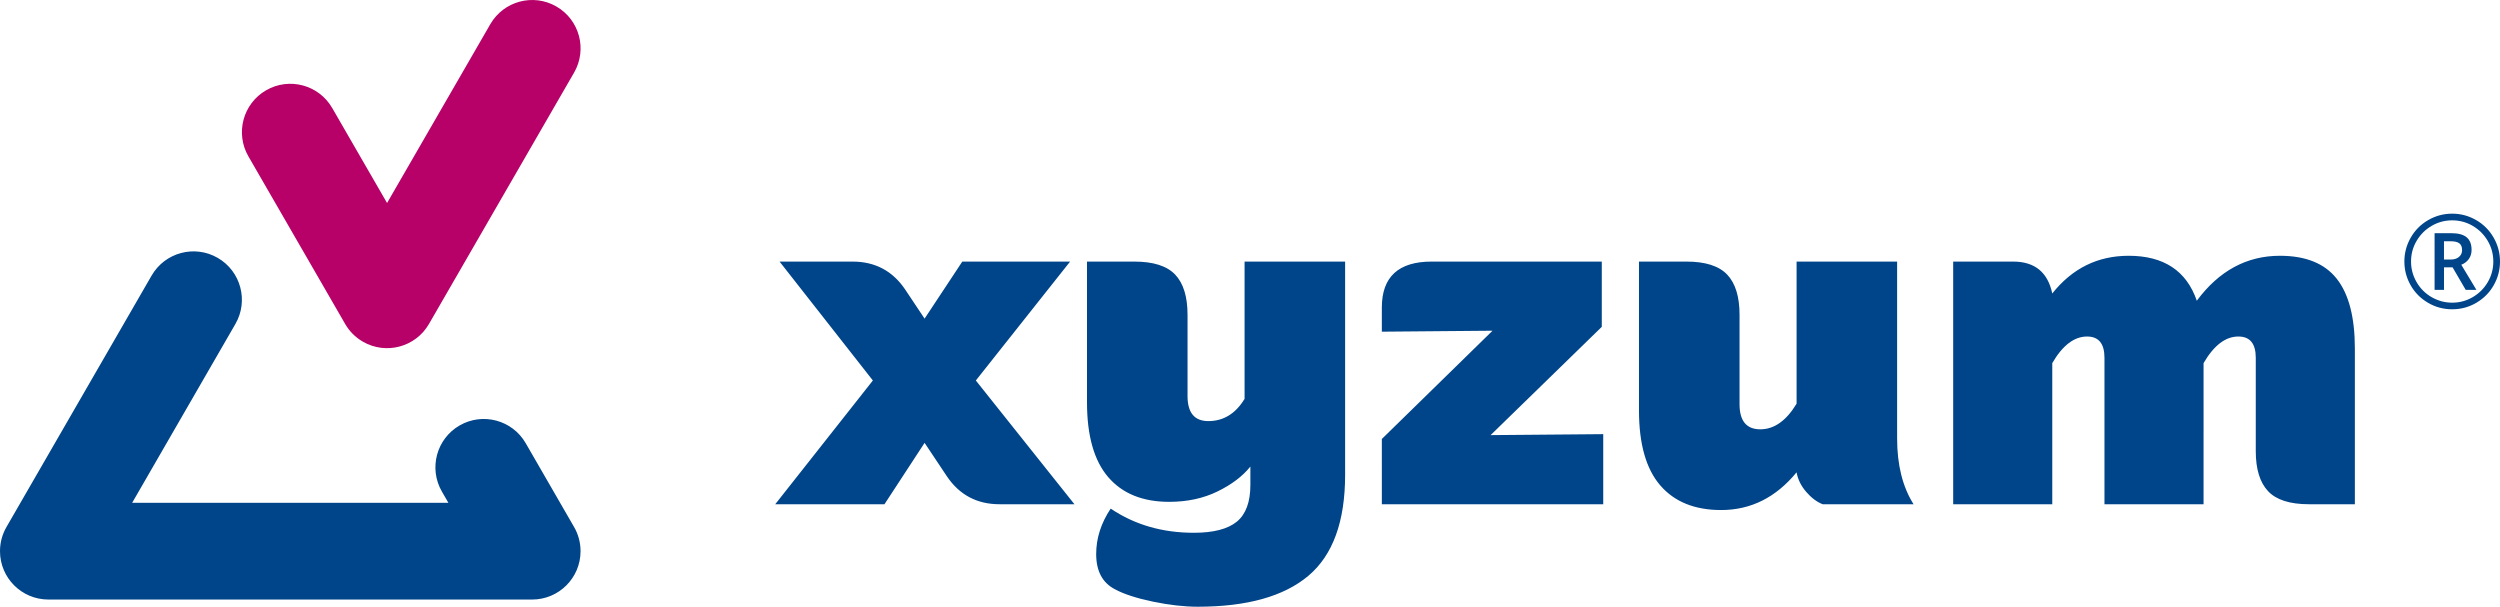
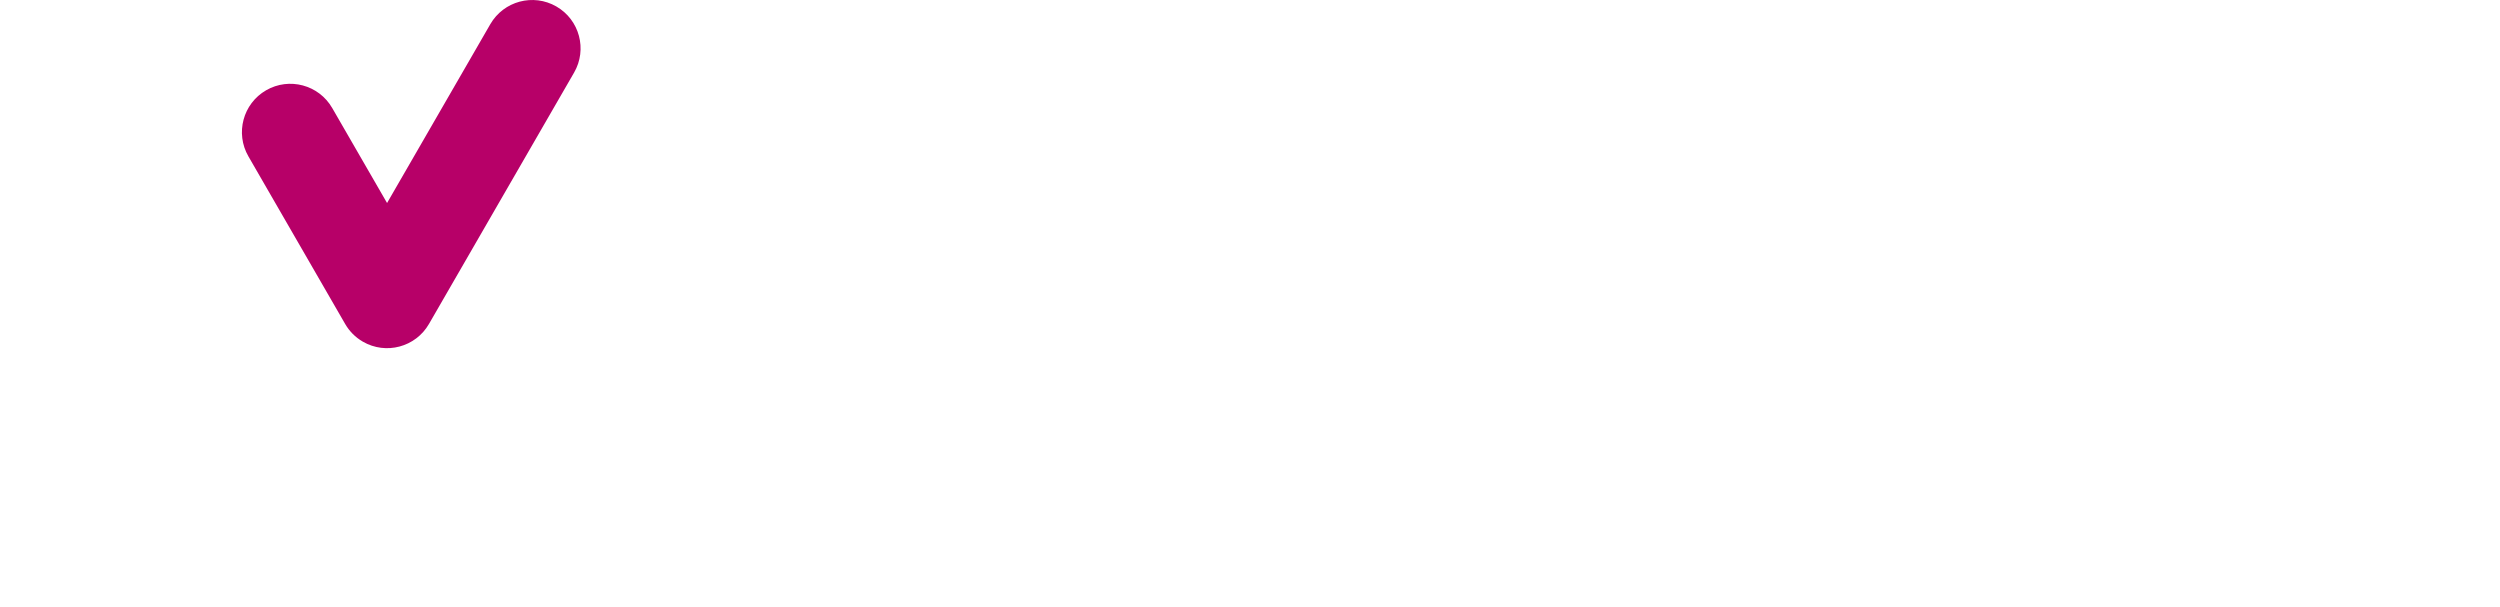
<svg xmlns="http://www.w3.org/2000/svg" version="1.0" id="Layer_1" x="0px" y="0px" width="247.197px" height="59.991px" viewBox="0 0 247.197 59.991" enable-background="new 0 0 247.197 59.991" xml:space="preserve">
  <g>
    <path fill="#B70068" d="M55.015,0.642c-2.288-1.321-5.213-0.537-6.534,1.751l0,0L38.272,20.074   c-2.585-4.478-5.425-9.396-5.425-9.396c-1.321-2.288-4.247-3.072-6.534-1.751c-2.288,1.321-3.072,4.247-1.751,6.535l0,0   l9.567,16.571c0,0.002,0.002,0.003,0.002,0.004c0.406,0.703,0.995,1.312,1.749,1.748c2.288,1.321,5.214,0.537,6.535-1.75   L56.766,7.176C58.087,4.888,57.303,1.963,55.015,0.642L55.015,0.642z" />
-     <path fill="#004489" d="M247.197,25.857c0-0.847-0.213-1.638-0.636-2.372c-0.424-0.734-1.002-1.311-1.734-1.73   c-0.734-0.419-1.521-0.629-2.358-0.629c-0.847,0-1.637,0.211-2.37,0.635s-1.31,1.002-1.729,1.736   c-0.42,0.734-0.629,1.521-0.629,2.359c0,0.831,0.203,1.608,0.612,2.334c0.408,0.726,0.979,1.306,1.713,1.74   c0.734,0.434,1.534,0.651,2.402,0.651c0.872,0,1.674-0.218,2.408-0.654c0.732-0.437,1.303-1.017,1.71-1.743   C246.994,27.459,247.197,26.683,247.197,25.857L247.197,25.857z M246.537,25.857c0,0.738-0.185,1.419-0.551,2.042   c-0.366,0.623-0.862,1.117-1.486,1.482c-0.625,0.365-1.303,0.547-2.031,0.547c-0.721,0-1.397-0.182-2.028-0.544   s-1.128-0.86-1.492-1.491c-0.365-0.631-0.548-1.31-0.548-2.035c0-0.738,0.184-1.419,0.551-2.042   c0.366-0.623,0.861-1.117,1.486-1.482c0.625-0.365,1.303-0.547,2.031-0.547c0.737,0,1.418,0.184,2.04,0.551   s1.116,0.863,1.481,1.488C246.354,24.45,246.537,25.127,246.537,25.857L246.537,25.857z M243.808,28.663h1.057l-1.496-2.485   c0.322-0.126,0.572-0.318,0.751-0.576c0.178-0.258,0.267-0.555,0.267-0.89c0-0.558-0.162-0.973-0.487-1.246   c-0.324-0.273-0.835-0.409-1.53-0.409h-1.642v5.606h0.932v-2.228h0.849L243.808,28.663L243.808,28.663z M243.145,25.401   c-0.204,0.174-0.473,0.261-0.808,0.261h-0.679v-1.806h0.666c0.39,0,0.675,0.068,0.854,0.204c0.18,0.137,0.271,0.362,0.271,0.677   C243.45,25.005,243.348,25.227,243.145,25.401L243.145,25.401z M228.306,49.858h4.54v-15.39c0-3.09-0.597-5.393-1.792-6.906   c-1.195-1.513-3.067-2.271-5.616-2.271c-3.281,0-6.021,1.481-8.221,4.445c-1.02-2.963-3.266-4.445-6.739-4.445   c-3.059,0-5.576,1.243-7.552,3.728c-0.446-2.103-1.737-3.154-3.871-3.154h-5.927v23.993h9.798V35.902   c1.02-1.752,2.167-2.628,3.442-2.628c1.146,0,1.72,0.701,1.72,2.103v14.481h9.798V35.902c1.021-1.752,2.167-2.628,3.442-2.628   c1.146,0,1.72,0.701,1.72,2.103v9.225c0,1.784,0.406,3.106,1.219,3.967S226.425,49.858,228.306,49.858L228.306,49.858z    M180.224,49.858h8.986c-1.084-1.721-1.625-3.887-1.625-6.5V25.866h-9.941v14.051c-1.021,1.689-2.215,2.533-3.585,2.533   s-2.055-0.828-2.055-2.485v-8.842c0-1.784-0.407-3.106-1.219-3.967c-0.813-0.86-2.159-1.291-4.039-1.291h-4.685v14.721   c0,3.313,0.701,5.783,2.104,7.408c1.401,1.625,3.409,2.438,6.021,2.438c2.933,0,5.417-1.243,7.457-3.729   c0.126,0.701,0.445,1.347,0.955,1.936C179.108,49.229,179.65,49.636,180.224,49.858L180.224,49.858z M136.635,49.858h21.891v-6.93   l-11.137,0.096l10.993-10.707v-6.452h-16.824c-3.282,0-4.923,1.514-4.923,4.541v2.39l10.946-0.096l-10.946,10.706V49.858   L136.635,49.858z M133.004,46.943V25.866h-9.942v13.574c-0.892,1.466-2.087,2.198-3.584,2.198c-1.371,0-2.056-0.828-2.056-2.485   v-8.029c0-1.784-0.406-3.106-1.218-3.967c-0.813-0.86-2.159-1.291-4.039-1.291h-4.684v13.909c0,3.313,0.701,5.783,2.103,7.408   c1.402,1.625,3.409,2.438,6.022,2.438c1.784,0,3.376-0.343,4.78-1.028c1.402-0.685,2.485-1.505,3.25-2.461v1.816   c0,1.688-0.447,2.898-1.338,3.632c-0.894,0.732-2.312,1.1-4.254,1.1c-3.123,0-5.863-0.797-8.221-2.39   c-0.956,1.434-1.434,2.931-1.434,4.492c0,1.688,0.622,2.852,1.864,3.489c0.892,0.479,2.143,0.885,3.752,1.219   c1.609,0.335,3.083,0.502,4.421,0.502c4.875,0,8.523-1.02,10.945-3.059C131.792,54.893,133.004,51.563,133.004,46.943   L133.004,46.943z M106.239,49.858l-9.75-12.235l9.32-11.757H95.15l-3.728,5.64l-1.912-2.868c-1.242-1.848-2.979-2.772-5.209-2.772   h-7.217l9.224,11.757l-9.654,12.235h10.801l3.967-6.069l2.199,3.298c1.242,1.848,2.979,2.771,5.21,2.771H106.239L106.239,49.858z    M57.404,54.499c0-0.87-0.234-1.686-0.639-2.388c-0.001-0.002-0.002-0.004-0.003-0.005l-4.783-8.286   c-1.321-2.288-4.247-3.071-6.535-1.751c-2.288,1.321-3.072,4.247-1.751,6.535l0.641,1.11H13.069l10.208-17.682   c1.321-2.288,0.537-5.214-1.751-6.535c-2.288-1.321-5.213-0.537-6.535,1.751L0.642,52.106c-0.001,0.001-0.001,0.003-0.002,0.004   C0.233,52.813,0,53.629,0,54.499c0,2.642,2.142,4.783,4.784,4.783c0,0,47.836,0,47.836,0   C55.262,59.282,57.404,57.141,57.404,54.499L57.404,54.499z" />
  </g>
</svg>